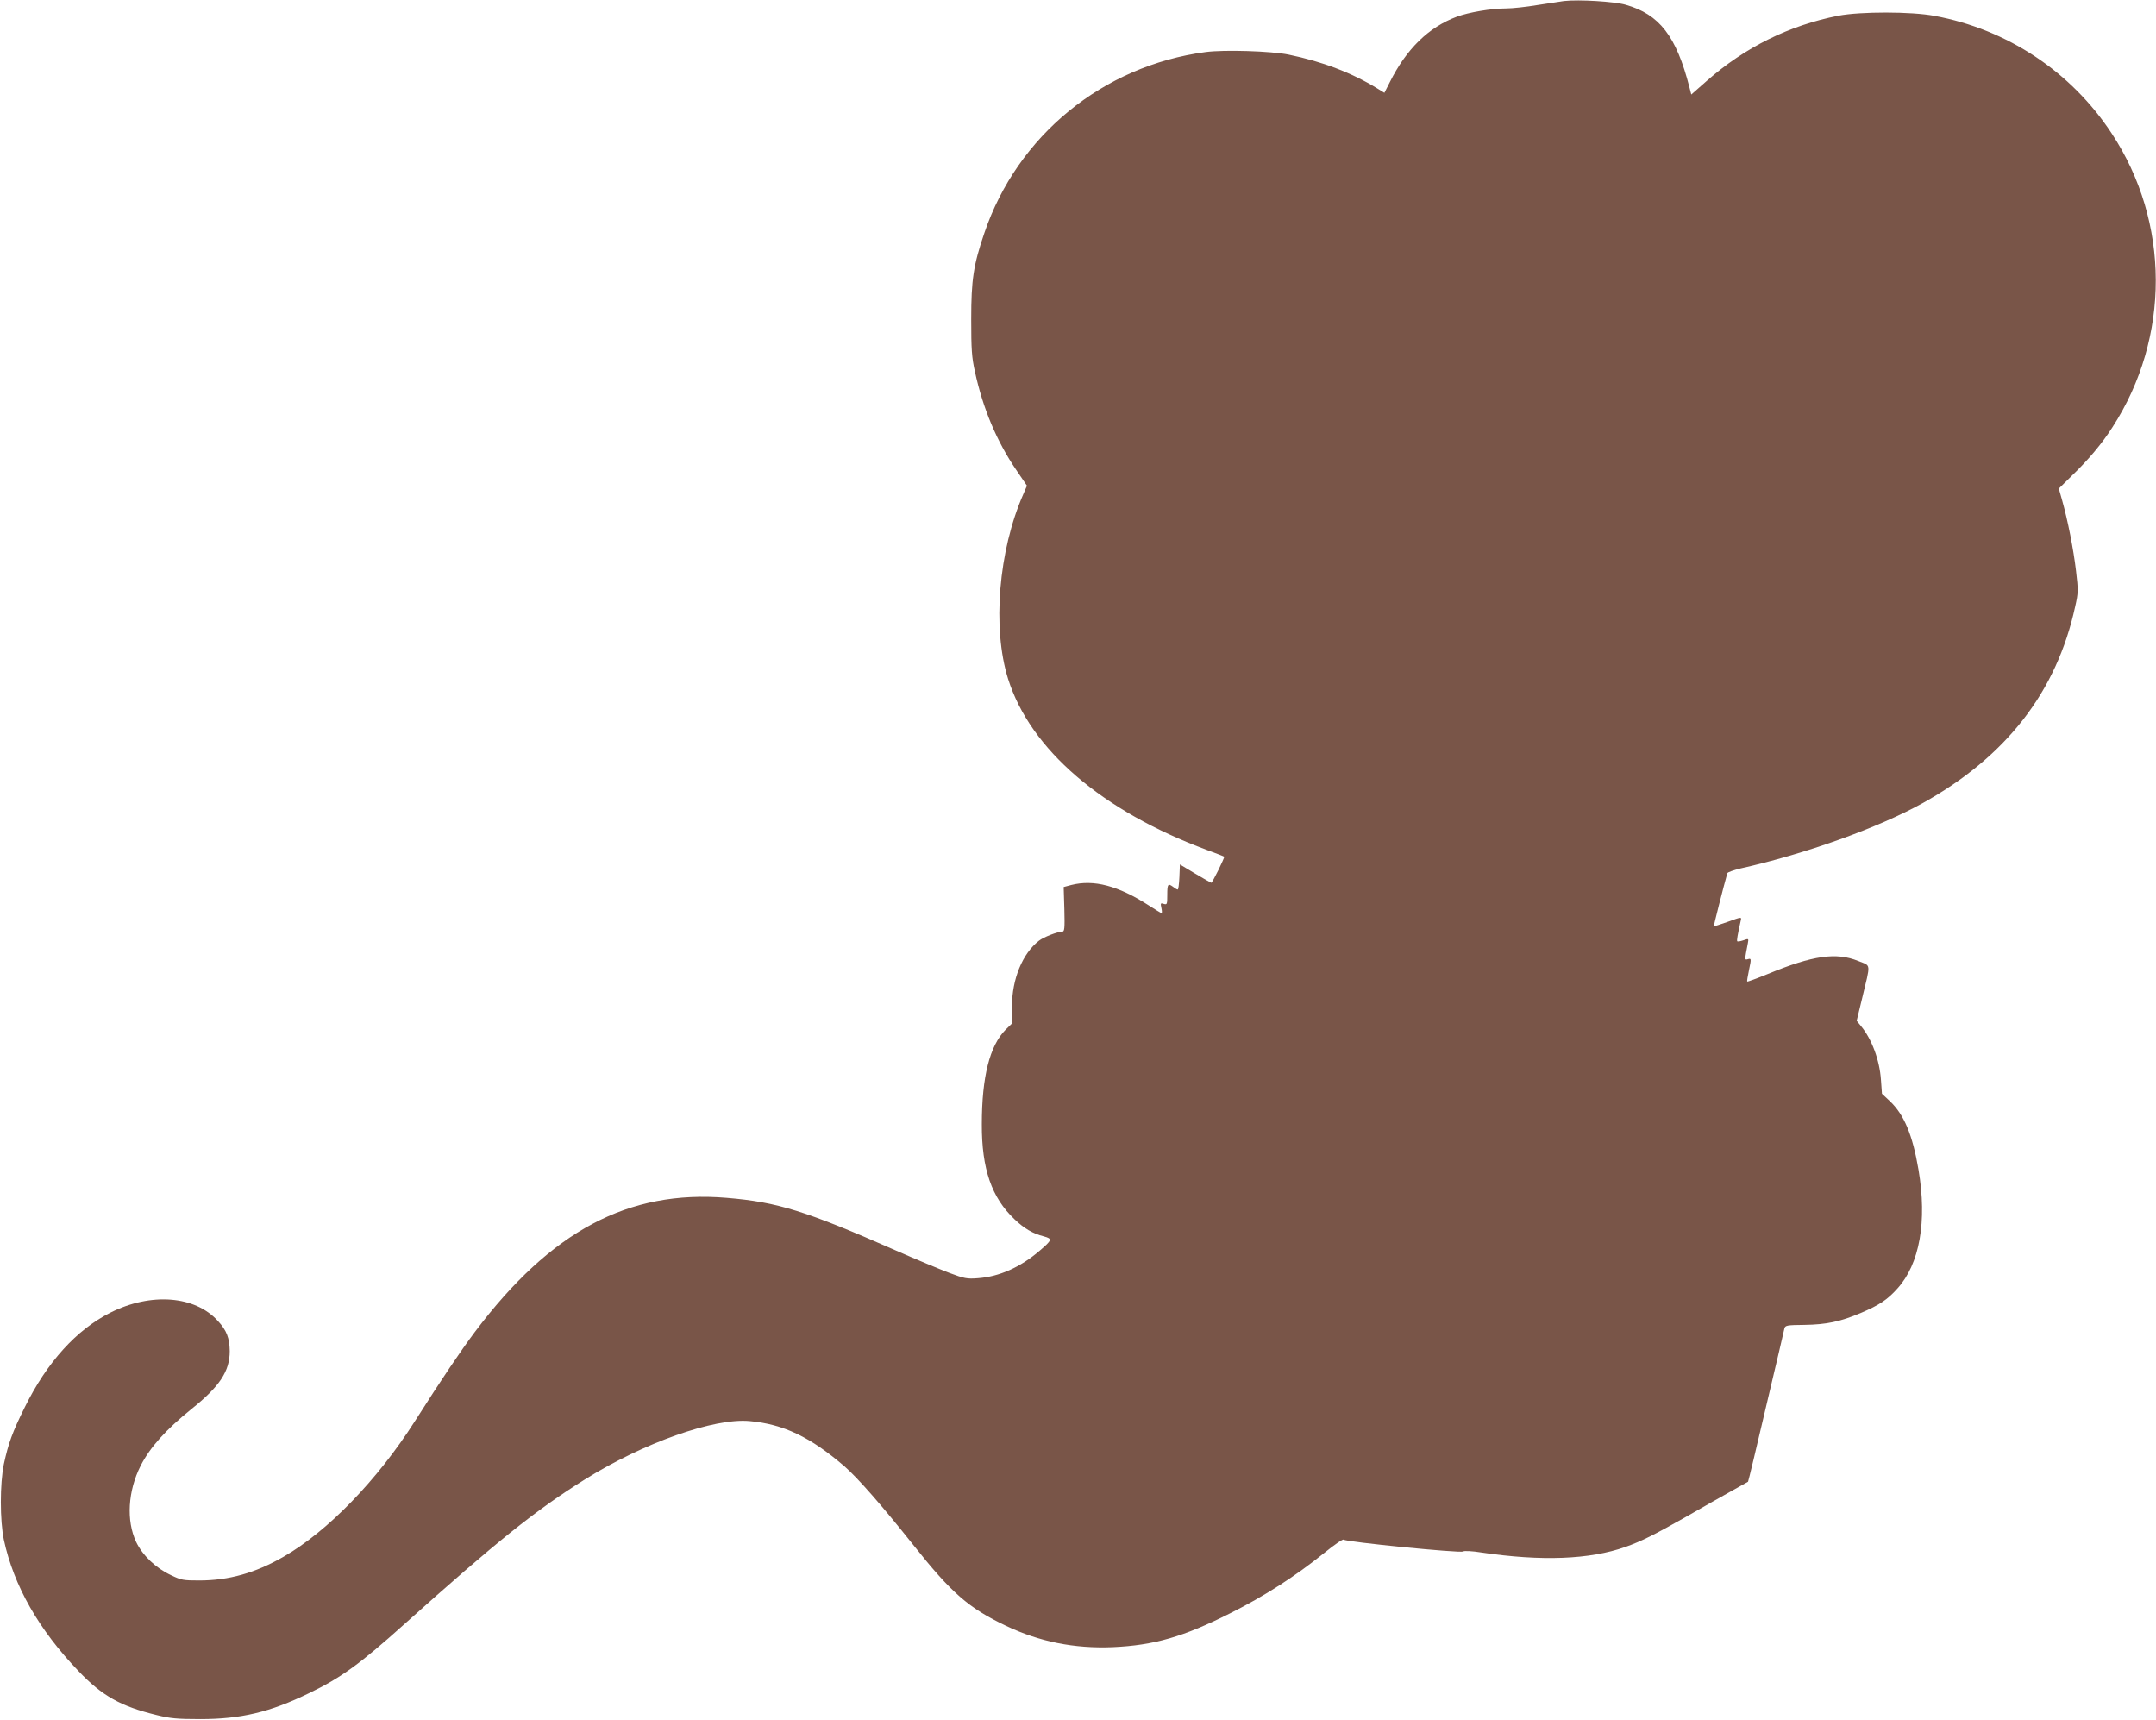
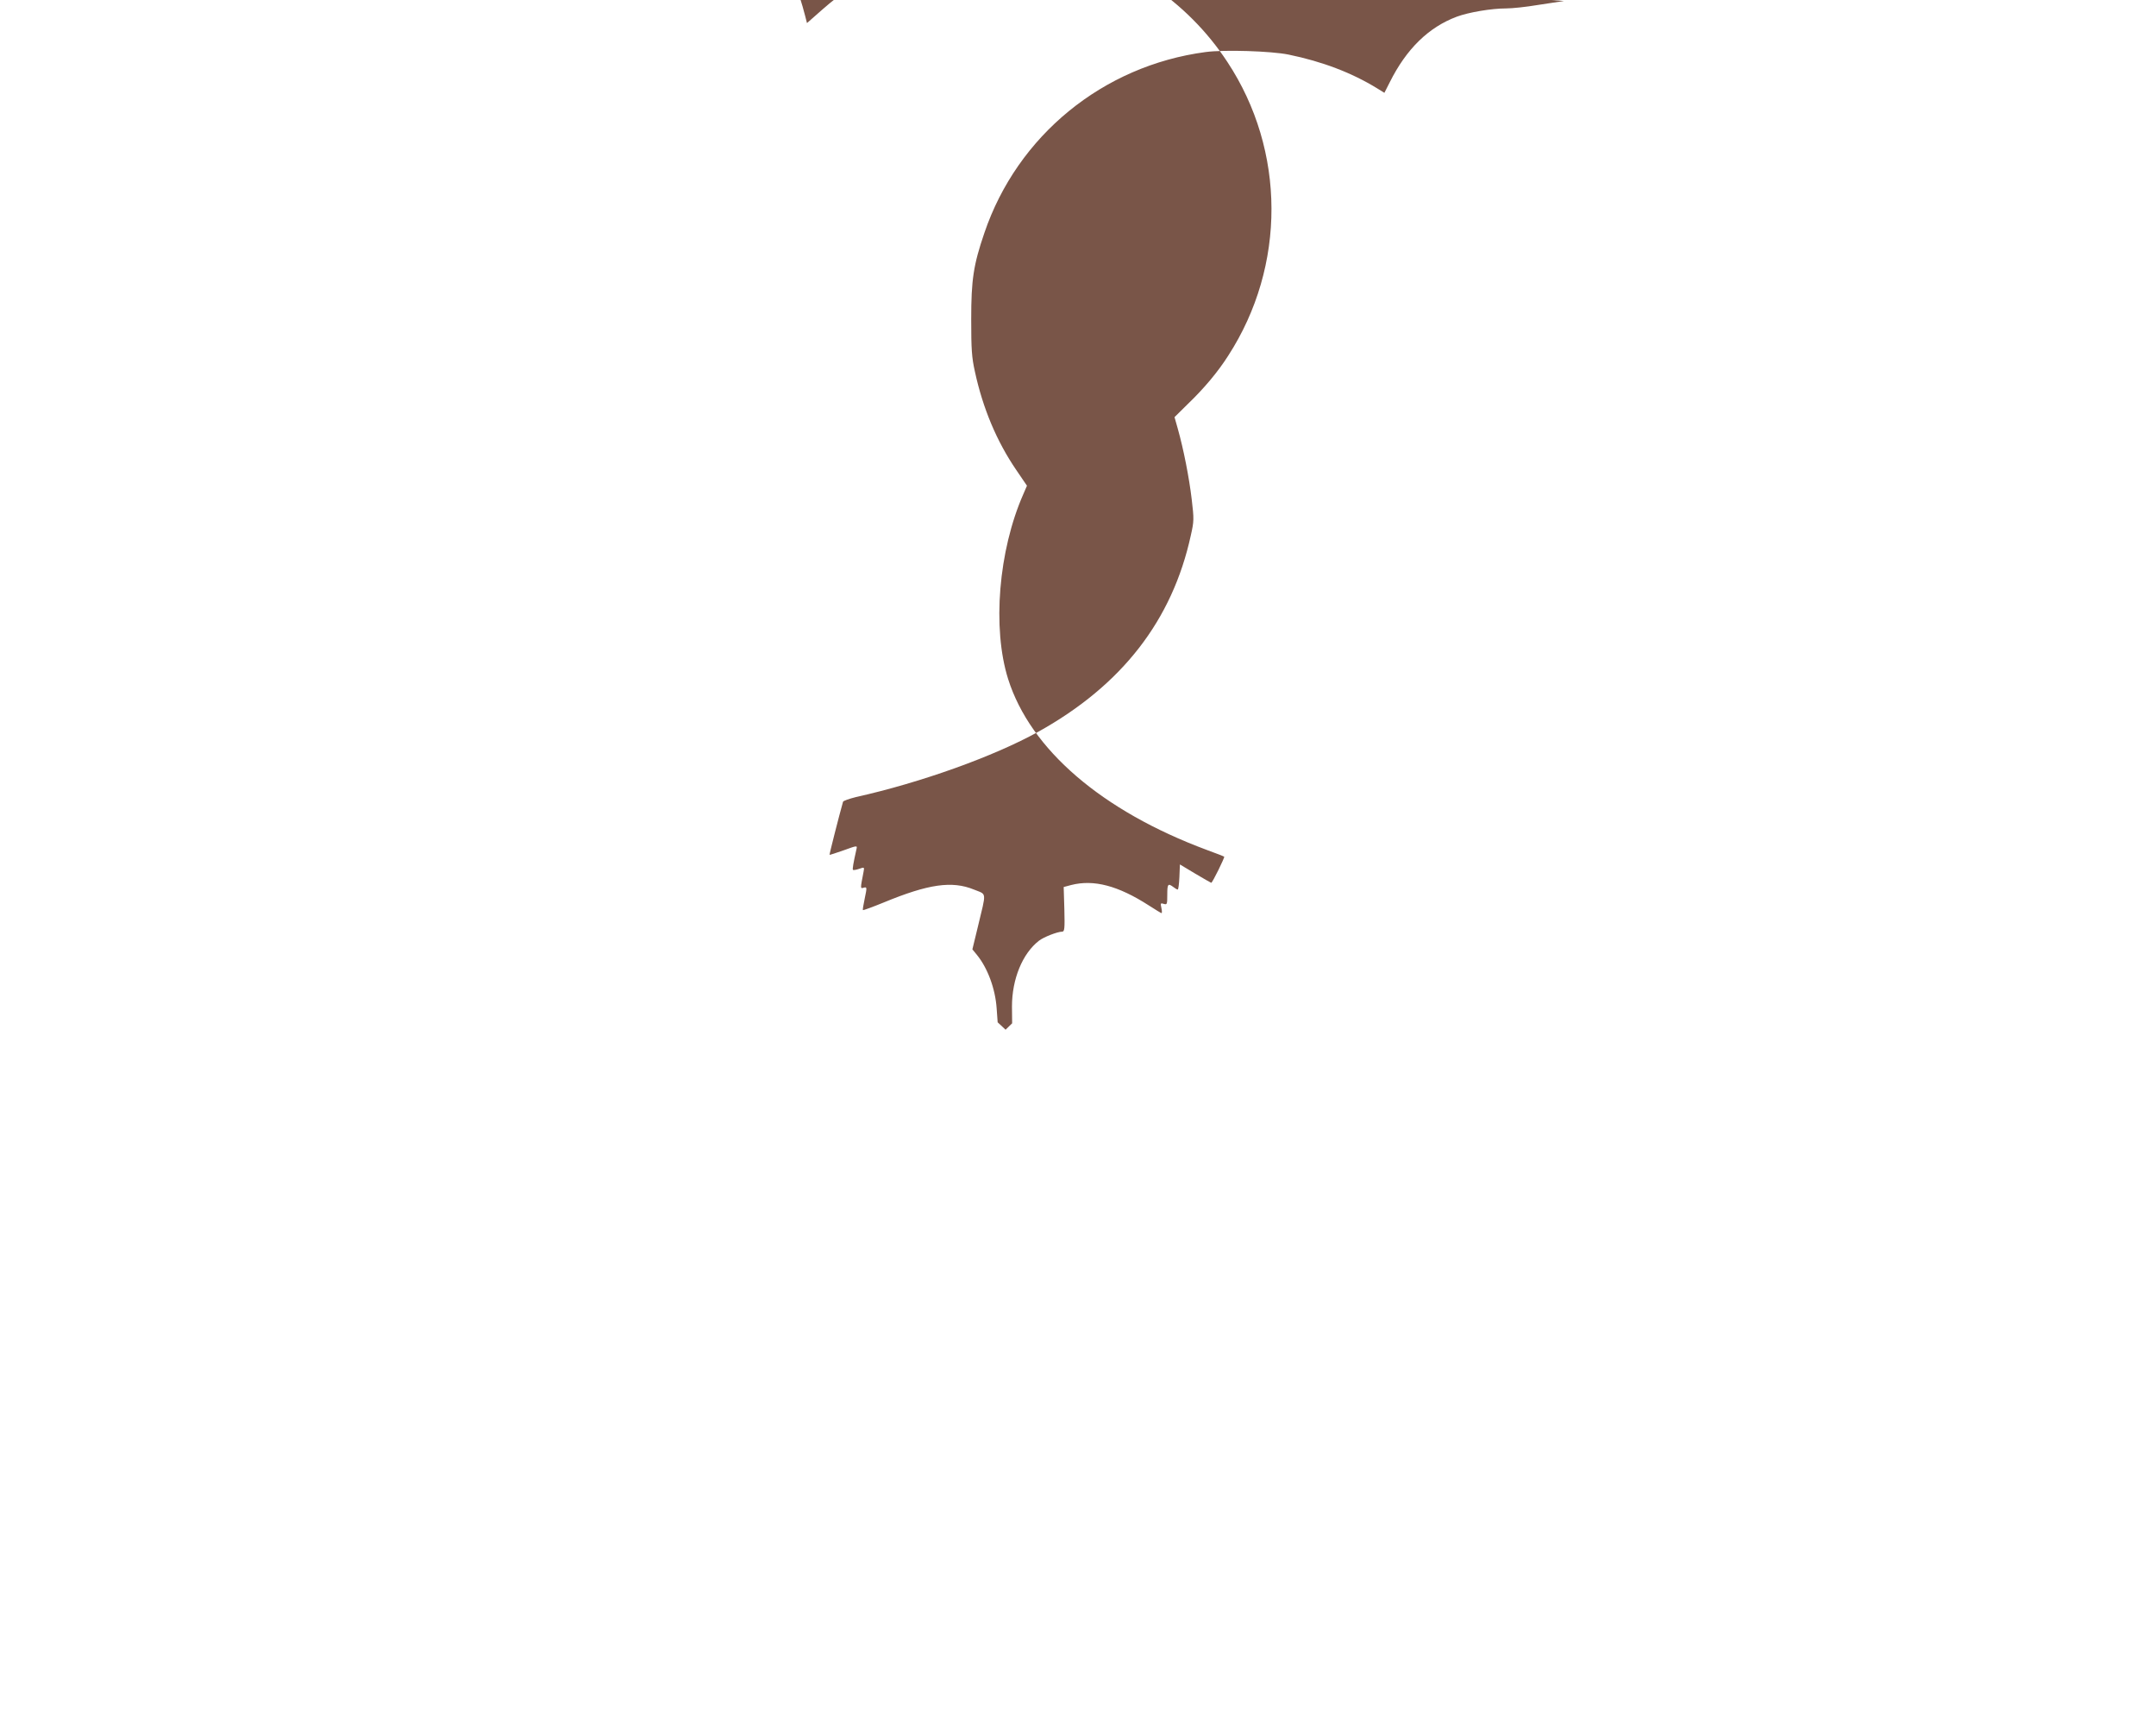
<svg xmlns="http://www.w3.org/2000/svg" version="1.0" width="1280pt" height="1021pt" viewBox="0 0 1280 1021" preserveAspectRatio="xMidYMid meet">
  <g transform="translate(0,1021) scale(0.1,-0.1)" fill="#795548" stroke="none">
-     <path d="M9285 10204 c-22 -3 -93 -14 -158 -24 -65 -11 -149 -20 -185 -20 -88 0 -223 -23 -293 -49 -168 -63 -299 -191 -398 -389 l-32 -63 -42 26 c-151 93 -327 160 -527 201 -103 21 -382 30 -493 15 -609 -81 -1117 -496 -1313 -1074 -65 -190 -78 -278 -78 -512 0 -178 3 -226 22 -311 47 -217 129 -413 245 -583 l64 -94 -22 -51 c-147 -334 -185 -794 -90 -1096 132 -418 556 -783 1180 -1015 55 -20 101 -38 103 -40 4 -4 -70 -155 -77 -155 -3 1 -46 25 -96 55 l-90 54 -3 -75 c-2 -41 -6 -74 -10 -74 -4 0 -16 7 -26 15 -32 24 -36 18 -36 -46 0 -57 -1 -60 -21 -54 -19 6 -20 4 -14 -24 4 -17 4 -31 1 -31 -3 0 -37 21 -76 46 -182 117 -326 155 -460 121 l-45 -12 4 -132 c3 -116 1 -133 -13 -133 -28 0 -110 -32 -138 -54 -98 -76 -160 -228 -160 -390 l1 -100 -39 -38 c-94 -95 -141 -279 -141 -561 -1 -265 58 -436 195 -565 57 -54 107 -84 174 -101 51 -14 49 -21 -26 -85 -114 -98 -240 -154 -367 -163 -63 -5 -80 -2 -170 32 -55 21 -197 80 -315 132 -534 235 -704 288 -1005 313 -584 49 -1044 -196 -1495 -795 -84 -112 -196 -278 -357 -531 -223 -350 -519 -655 -781 -805 -167 -96 -325 -140 -499 -140 -94 0 -107 2 -167 31 -92 43 -169 117 -208 198 -59 126 -49 302 27 452 56 110 150 214 301 336 169 135 228 225 228 344 -1 77 -18 123 -70 179 -135 150 -397 171 -638 50 -203 -102 -378 -296 -510 -564 -72 -145 -96 -211 -123 -335 -24 -117 -24 -335 0 -450 59 -273 207 -533 444 -780 140 -147 250 -208 463 -260 80 -20 121 -24 260 -24 239 0 413 41 645 154 189 91 302 173 565 409 552 494 776 674 1073 860 348 217 765 365 977 346 201 -18 362 -95 564 -269 79 -69 221 -231 408 -466 227 -286 328 -374 550 -480 199 -95 407 -136 633 -127 246 11 421 61 700 202 202 101 385 219 554 355 68 55 116 88 120 81 9 -13 692 -81 707 -70 6 5 54 3 109 -6 357 -53 643 -42 855 33 98 35 171 72 355 176 99 57 223 127 275 156 52 29 96 54 98 55 2 2 50 202 107 446 58 244 107 453 109 464 5 18 14 20 118 21 132 2 213 19 336 71 110 47 157 78 217 145 132 146 177 398 125 705 -35 207 -86 328 -170 407 l-47 44 -6 83 c-8 117 -54 240 -117 317 l-27 33 32 132 c52 217 55 191 -23 223 -130 53 -270 33 -536 -77 -66 -27 -121 -47 -123 -45 -2 1 3 33 11 70 14 66 13 68 -6 63 -21 -6 -21 -8 -1 95 5 27 5 28 -26 17 -18 -6 -34 -9 -37 -6 -4 4 2 39 21 124 5 21 4 21 -76 -8 -45 -16 -83 -28 -84 -27 -2 2 57 234 80 315 2 6 37 18 77 28 386 86 820 242 1083 388 496 276 795 661 905 1166 19 84 19 96 5 214 -15 127 -48 296 -83 420 l-19 67 79 78 c96 92 179 191 240 287 344 532 342 1217 -5 1743 -241 367 -620 618 -1052 698 -136 26 -440 26 -570 1 -292 -57 -556 -188 -782 -387 l-92 -81 -11 43 c-78 304 -178 433 -379 490 -66 19 -276 32 -366 22z" />
+     <path d="M9285 10204 c-22 -3 -93 -14 -158 -24 -65 -11 -149 -20 -185 -20 -88 0 -223 -23 -293 -49 -168 -63 -299 -191 -398 -389 l-32 -63 -42 26 c-151 93 -327 160 -527 201 -103 21 -382 30 -493 15 -609 -81 -1117 -496 -1313 -1074 -65 -190 -78 -278 -78 -512 0 -178 3 -226 22 -311 47 -217 129 -413 245 -583 l64 -94 -22 -51 c-147 -334 -185 -794 -90 -1096 132 -418 556 -783 1180 -1015 55 -20 101 -38 103 -40 4 -4 -70 -155 -77 -155 -3 1 -46 25 -96 55 l-90 54 -3 -75 c-2 -41 -6 -74 -10 -74 -4 0 -16 7 -26 15 -32 24 -36 18 -36 -46 0 -57 -1 -60 -21 -54 -19 6 -20 4 -14 -24 4 -17 4 -31 1 -31 -3 0 -37 21 -76 46 -182 117 -326 155 -460 121 l-45 -12 4 -132 c3 -116 1 -133 -13 -133 -28 0 -110 -32 -138 -54 -98 -76 -160 -228 -160 -390 l1 -100 -39 -38 l-47 44 -6 83 c-8 117 -54 240 -117 317 l-27 33 32 132 c52 217 55 191 -23 223 -130 53 -270 33 -536 -77 -66 -27 -121 -47 -123 -45 -2 1 3 33 11 70 14 66 13 68 -6 63 -21 -6 -21 -8 -1 95 5 27 5 28 -26 17 -18 -6 -34 -9 -37 -6 -4 4 2 39 21 124 5 21 4 21 -76 -8 -45 -16 -83 -28 -84 -27 -2 2 57 234 80 315 2 6 37 18 77 28 386 86 820 242 1083 388 496 276 795 661 905 1166 19 84 19 96 5 214 -15 127 -48 296 -83 420 l-19 67 79 78 c96 92 179 191 240 287 344 532 342 1217 -5 1743 -241 367 -620 618 -1052 698 -136 26 -440 26 -570 1 -292 -57 -556 -188 -782 -387 l-92 -81 -11 43 c-78 304 -178 433 -379 490 -66 19 -276 32 -366 22z" />
  </g>
</svg>